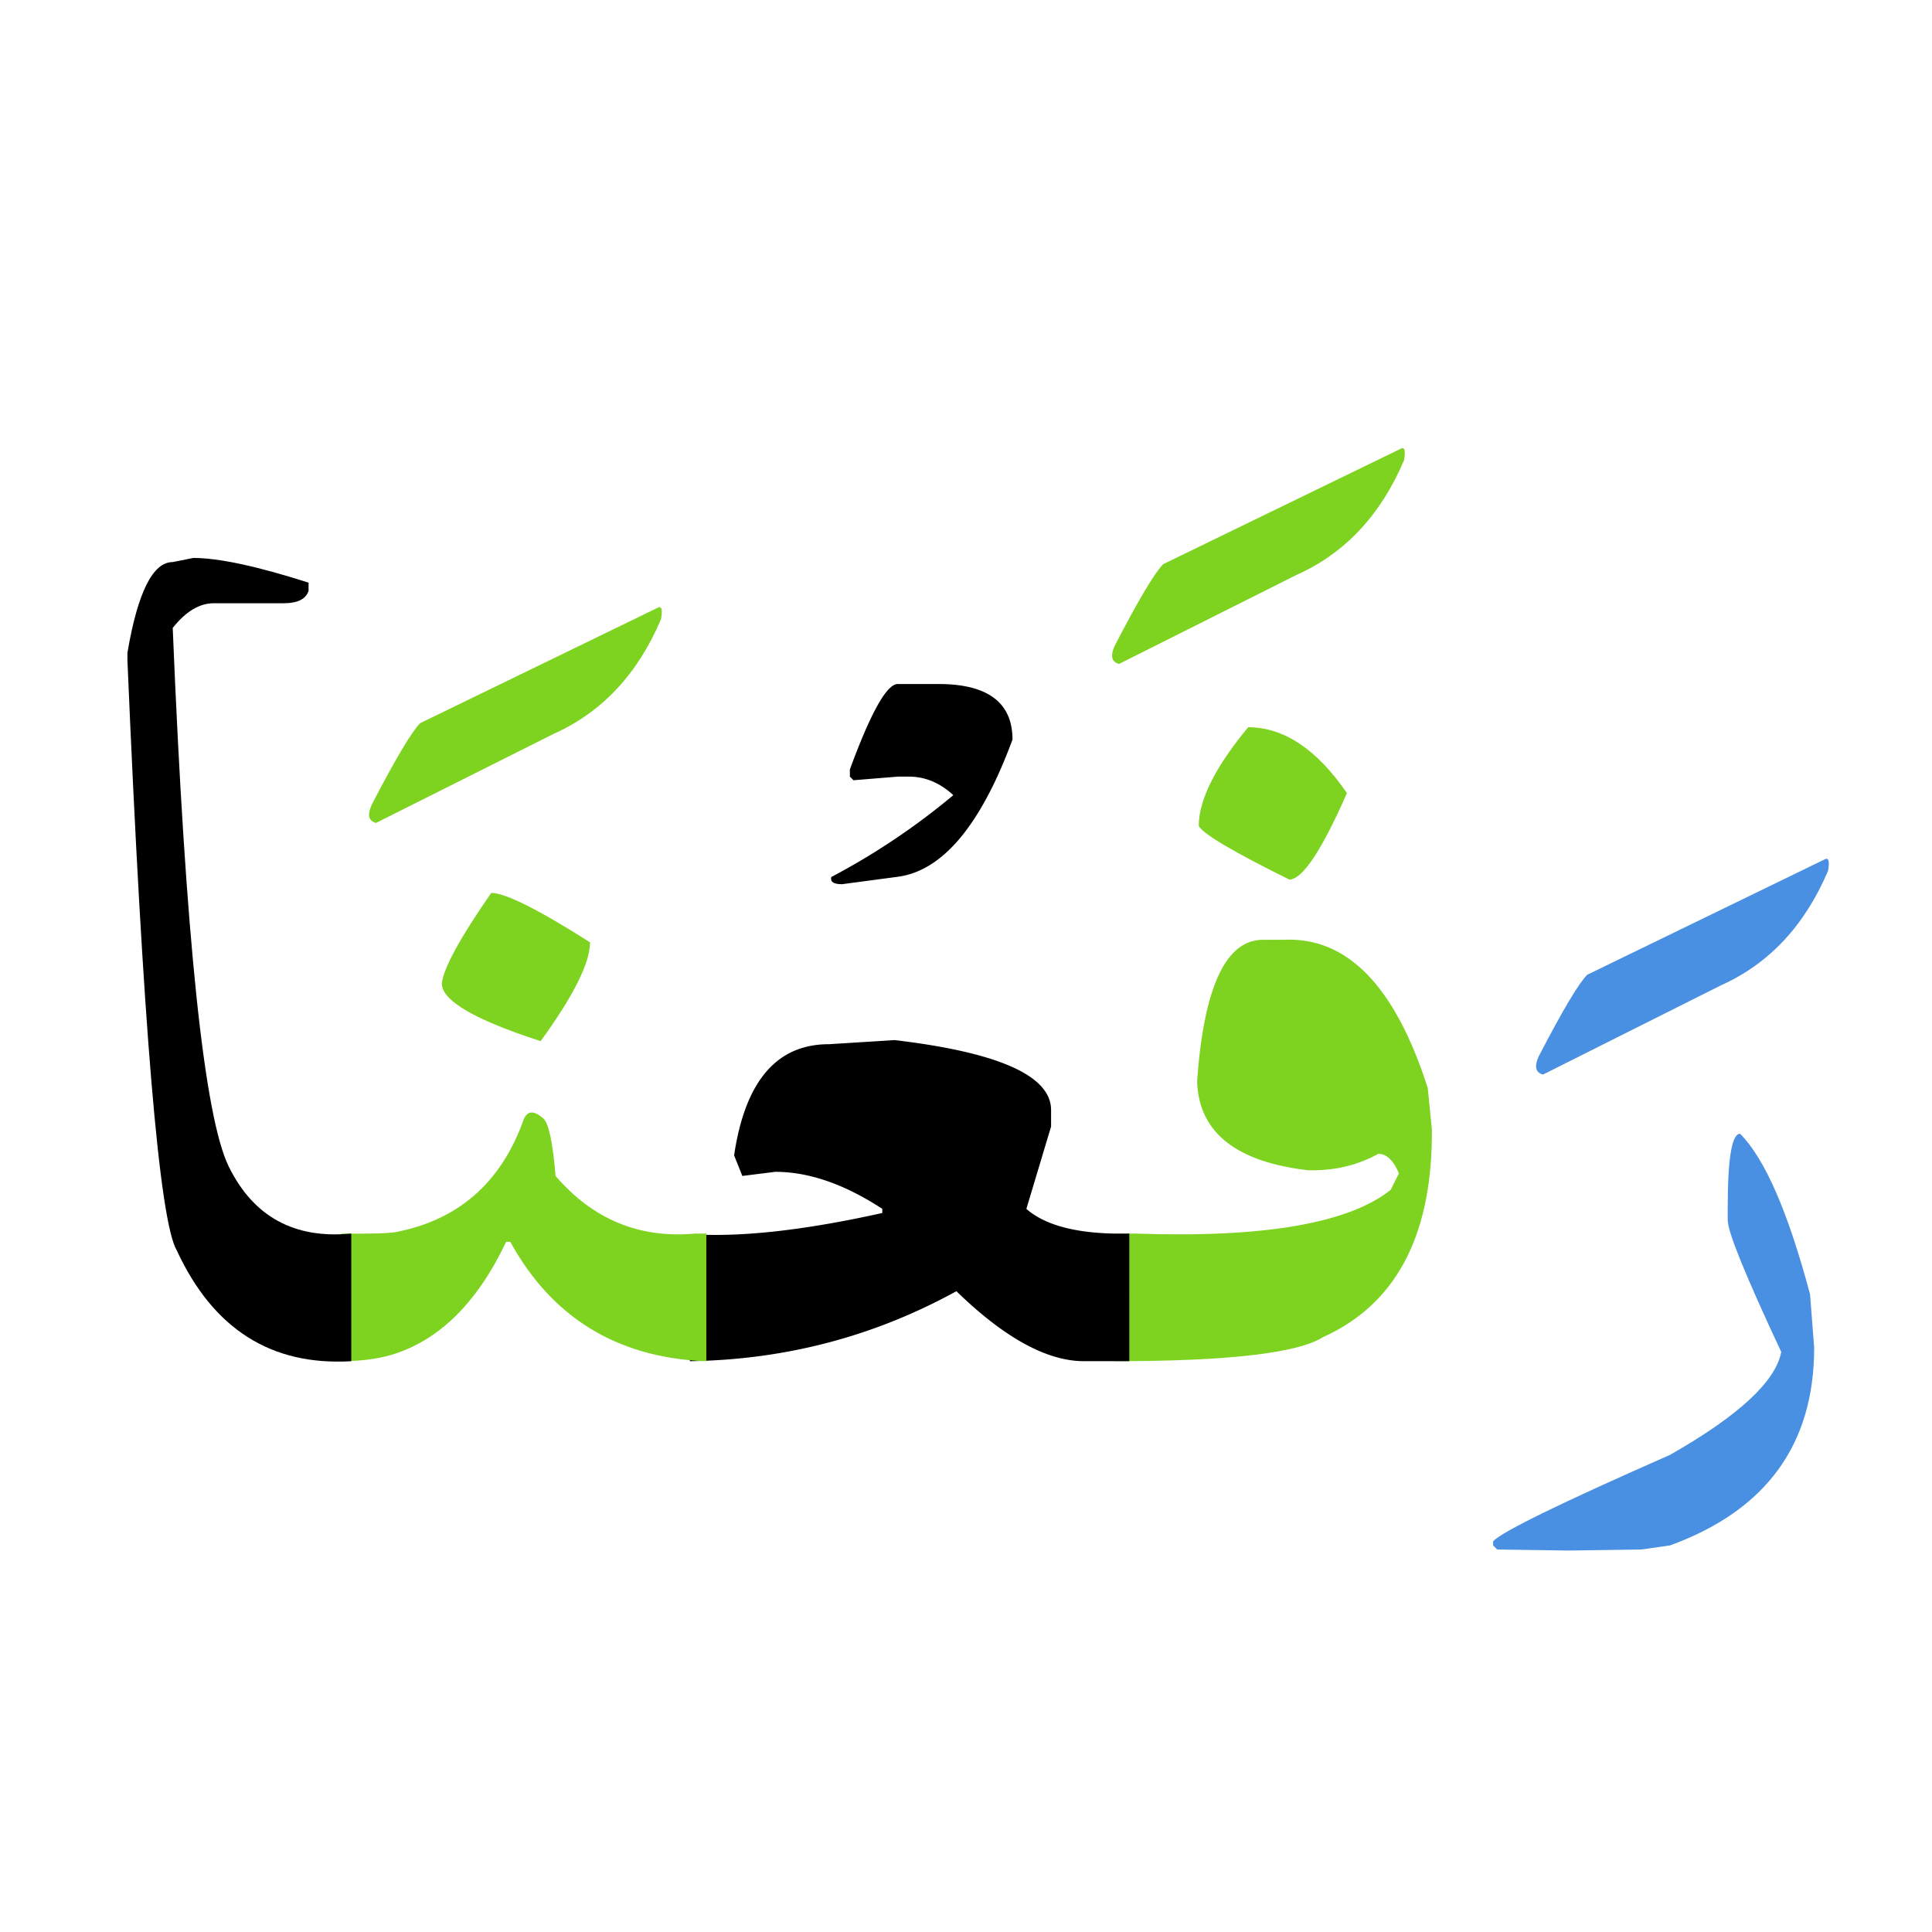
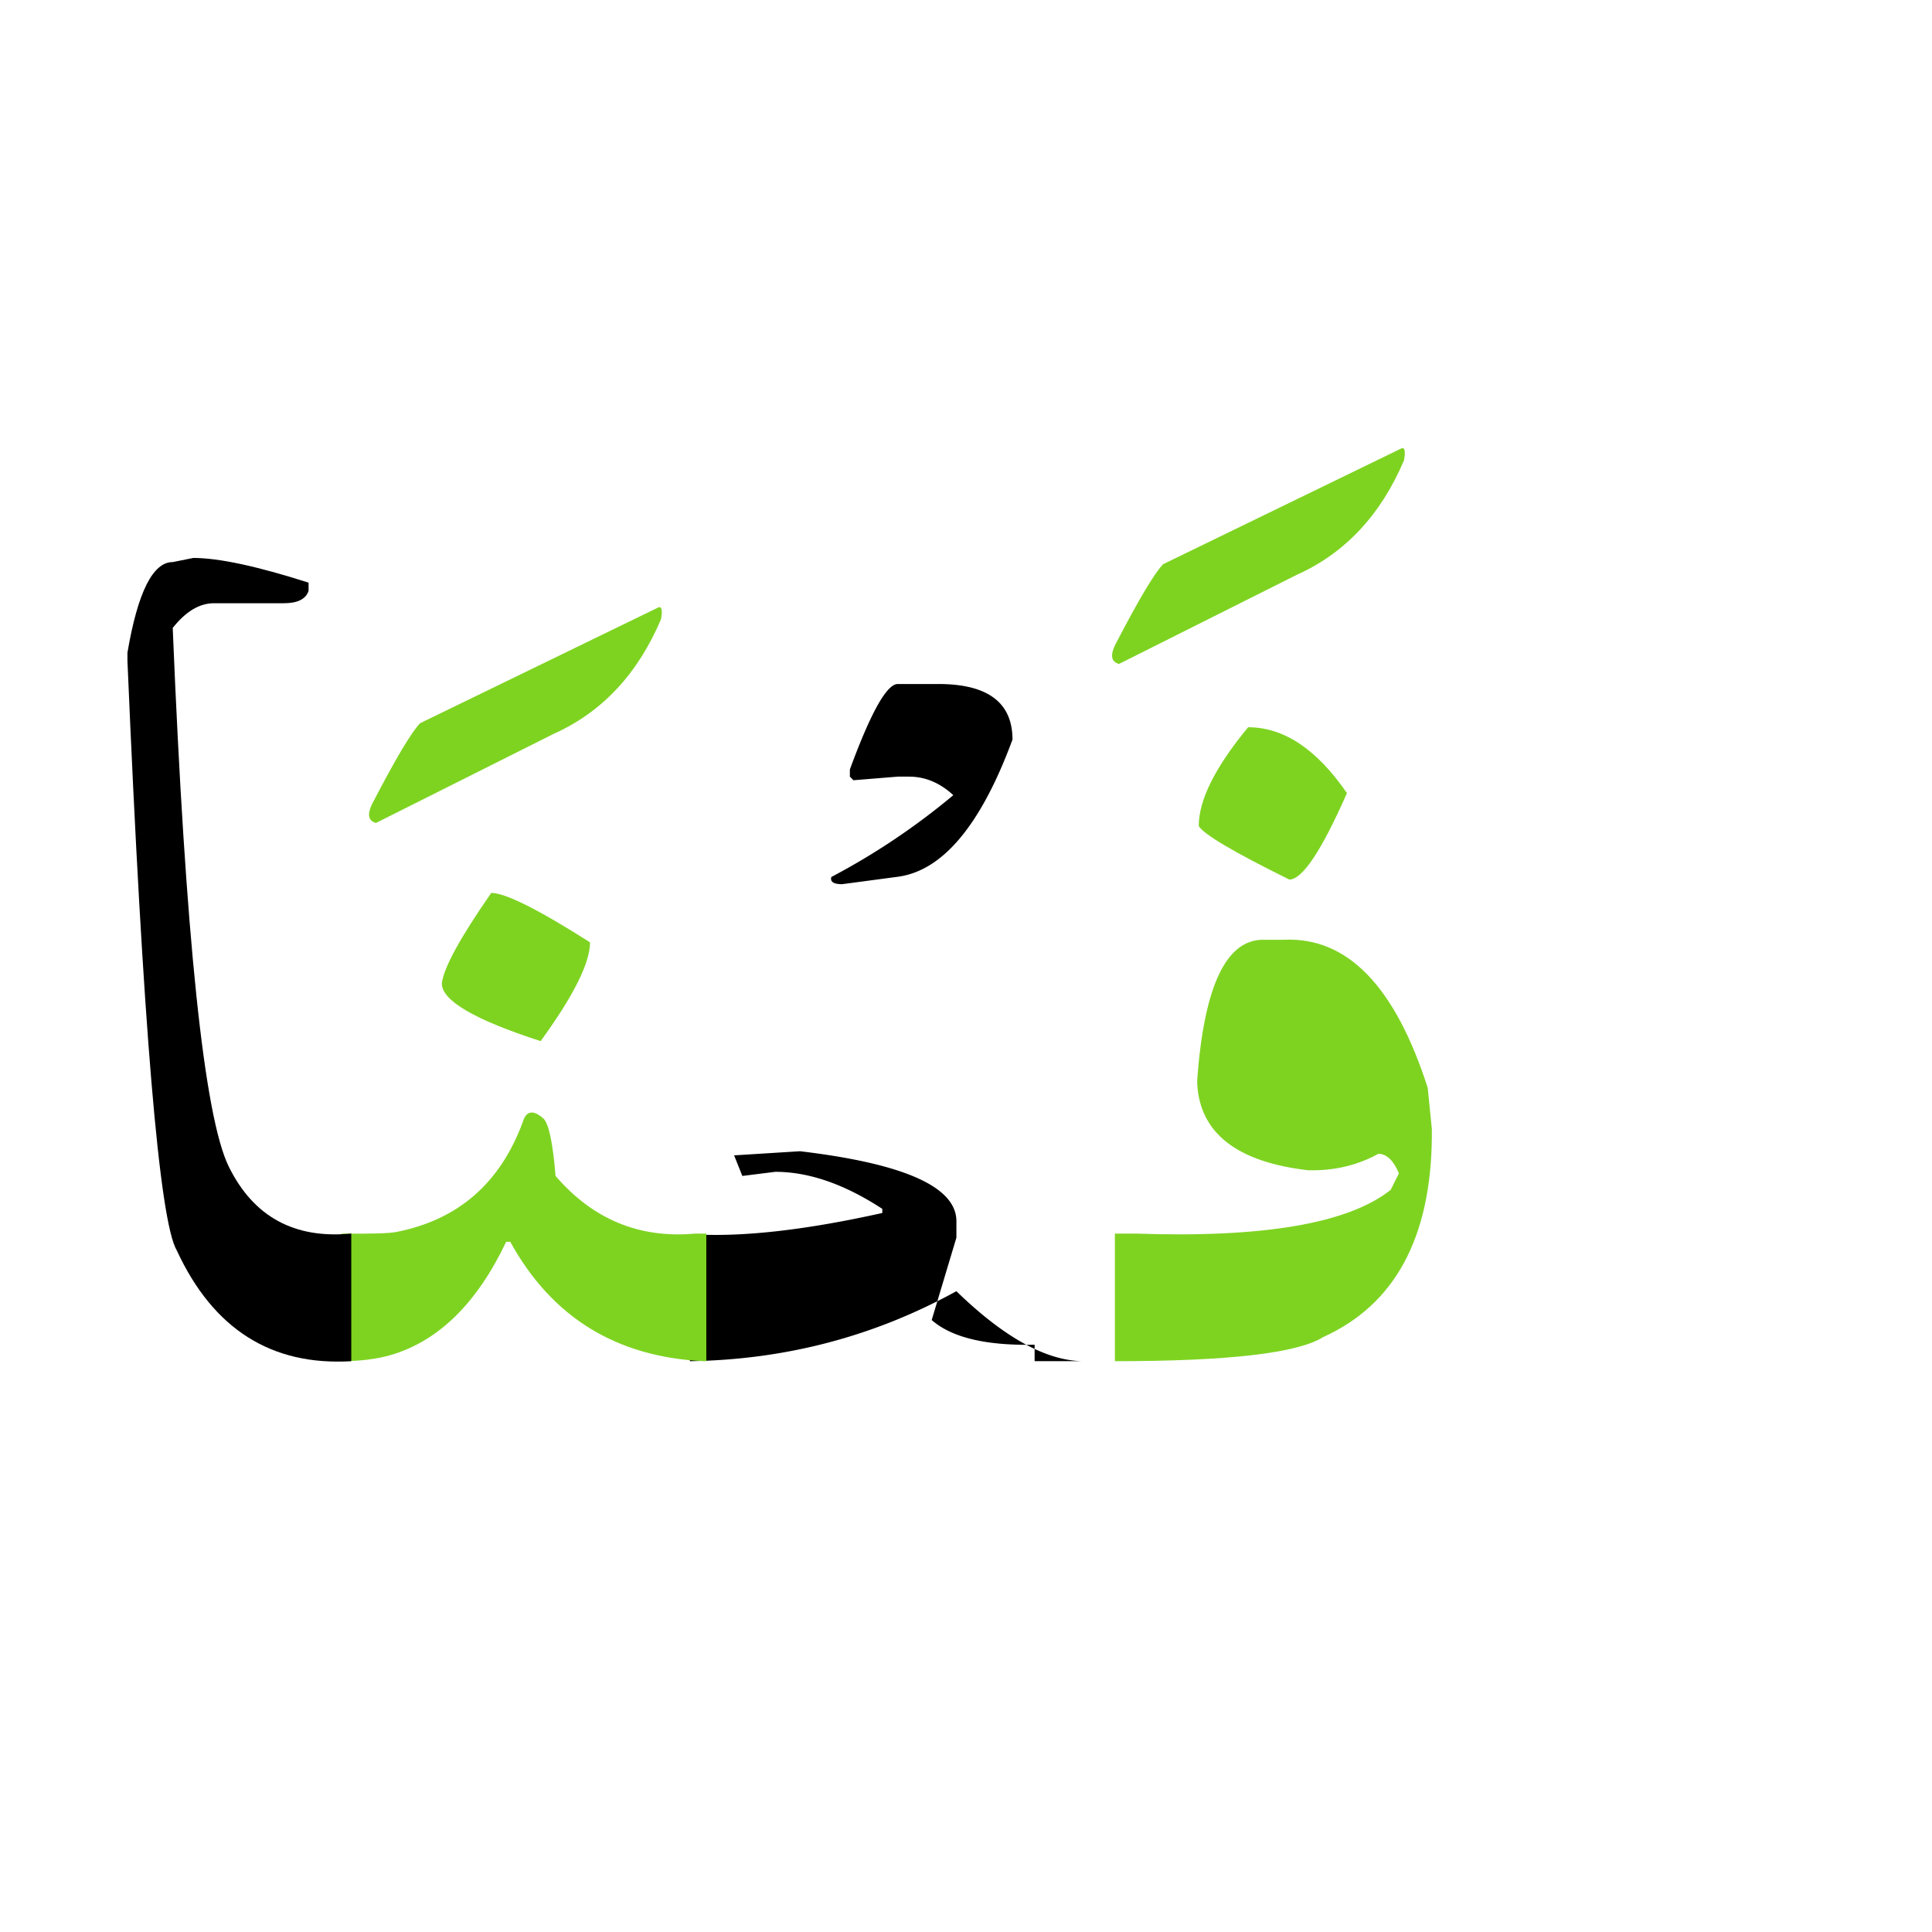
<svg xmlns="http://www.w3.org/2000/svg" width="220" height="220">
  <g fill="none" fill-rule="evenodd">
-     <path d="M198.145 129.102c2.812 2.812 5.468 8.906 7.968 18.28l.469 6.095c0 11.015-5.469 18.515-16.406 22.5l-3.281.468-8.32.118-8.087-.118-.468-.468v-.47c1.015-1.093 7.734-4.374 20.156-9.843 7.812-4.453 12.031-8.36 12.656-11.719-4.062-8.672-6.094-13.672-6.094-15v-1.406c0-5.625.469-8.437 1.407-8.437zm9.609-31.231c.469-.273.605.156.41 1.29-2.656 6.25-6.738 10.605-12.246 13.066l-20.215 10.136c-.86-.234-1.016-.937-.469-2.11 2.696-5.194 4.532-8.28 5.508-9.257l27.012-13.125z" fill="#4A90E2" />
    <path d="M126.953 140.469h2.344c14.57.508 24.258-1.153 29.062-4.98l.938-1.876c-.625-1.484-1.406-2.226-2.344-2.226-2.266 1.25-4.765 1.875-7.5 1.875h-.469c-8.125-.938-12.343-4.219-12.656-9.844v-.469c.781-10.625 3.281-15.937 7.5-15.937h2.344c7.226-.352 12.695 5.273 16.406 16.875l.469 4.687v.938c-.117 11.484-4.238 19.062-12.363 22.734-2.891 1.836-10.801 2.754-23.73 2.754v-14.531zm15.176-57.656c4.062 0 7.812 2.5 11.25 7.5-2.89 6.562-5.078 9.843-6.563 9.843-6.328-3.125-9.765-5.156-10.312-6.094 0-2.968 1.875-6.718 5.625-11.25zm17.344-31.7c.468-.273.605.157.41 1.29-2.656 6.25-6.738 10.605-12.246 13.066l-20.215 10.136c-.86-.234-1.016-.937-.469-2.109 2.695-5.195 4.531-8.281 5.508-9.258l27.012-13.125z" fill="#7ED321" />
-     <path d="M128.594 155h-5.156c-4.22 0-9.063-2.656-14.532-7.969-9.375 5.157-19.492 7.813-30.351 7.969v-14.473c5.664.391 12.968-.41 21.914-2.402v-.469c-4.297-2.812-8.36-4.219-12.188-4.219l-3.75.47-.937-2.345c1.25-8.437 4.843-12.656 10.781-12.656l7.5-.469c11.875 1.407 17.813 4.063 17.813 7.97v1.874l-2.813 9.375c2.266 1.992 6.172 2.93 11.719 2.813V155zm-26.367-77.11h4.628c5.625 0 8.438 2.11 8.438 6.329-3.633 9.844-8.047 15.058-13.242 15.644l-6.153.82c-.976 0-1.386-.273-1.23-.82a79.152 79.152 0 0013.887-9.316c-1.524-1.406-3.203-2.11-5.04-2.11h-1.288l-5.04.41-.41-.41v-.82c2.383-6.484 4.2-9.726 5.45-9.726z" fill="#000" />
+     <path d="M128.594 155h-5.156c-4.22 0-9.063-2.656-14.532-7.969-9.375 5.157-19.492 7.813-30.351 7.969v-14.473c5.664.391 12.968-.41 21.914-2.402v-.469c-4.297-2.812-8.36-4.219-12.188-4.219l-3.75.47-.937-2.345l7.5-.469c11.875 1.407 17.813 4.063 17.813 7.97v1.874l-2.813 9.375c2.266 1.992 6.172 2.93 11.719 2.813V155zm-26.367-77.11h4.628c5.625 0 8.438 2.11 8.438 6.329-3.633 9.844-8.047 15.058-13.242 15.644l-6.153.82c-.976 0-1.386-.273-1.23-.82a79.152 79.152 0 0013.887-9.316c-1.524-1.406-3.203-2.11-5.04-2.11h-1.288l-5.04.41-.41-.41v-.82c2.383-6.484 4.2-9.726 5.45-9.726z" fill="#000" />
    <path d="M38.887 140.469c3.32.039 5.39-.02 6.21-.176 7.032-1.367 11.837-5.527 14.415-12.48.39-1.329 1.172-1.485 2.343-.47.625.548 1.094 2.735 1.407 6.563 4.258 4.961 9.57 7.149 15.937 6.563h1.23V155h-.292c-9.961-.469-17.305-5-22.032-13.594h-.468c-3.32 6.992-7.696 11.29-13.125 12.89-1.64.47-3.516.704-5.625.704v-14.531zm17.051-38.789c1.601 0 5.351 1.875 11.25 5.625 0 2.343-1.875 6.093-5.626 11.25-7.5-2.422-11.25-4.61-11.25-6.563.196-1.758 2.07-5.195 5.626-10.312zm18.925-32.461c.469-.274.606.156.41 1.289-2.656 6.25-6.738 10.605-12.246 13.066L42.812 93.711c-.859-.234-1.015-.938-.468-2.11 2.695-5.195 4.531-8.28 5.508-9.257l27.011-13.125z" fill="#7ED321" />
    <path d="M40 155c-9.102.547-15.723-3.652-19.863-12.598-1.992-3.32-3.867-25.703-5.625-67.148v-.938c1.172-6.875 2.89-10.312 5.156-10.312l2.344-.469c2.89 0 7.265.938 13.125 2.813v.937c-.313.938-1.25 1.406-2.813 1.406h-7.969c-1.64 0-3.203.938-4.687 2.813 1.445 35.195 3.574 55.644 6.387 61.348 2.812 5.703 7.46 8.242 13.945 7.617V155z" fill="#000" />
  </g>
</svg>